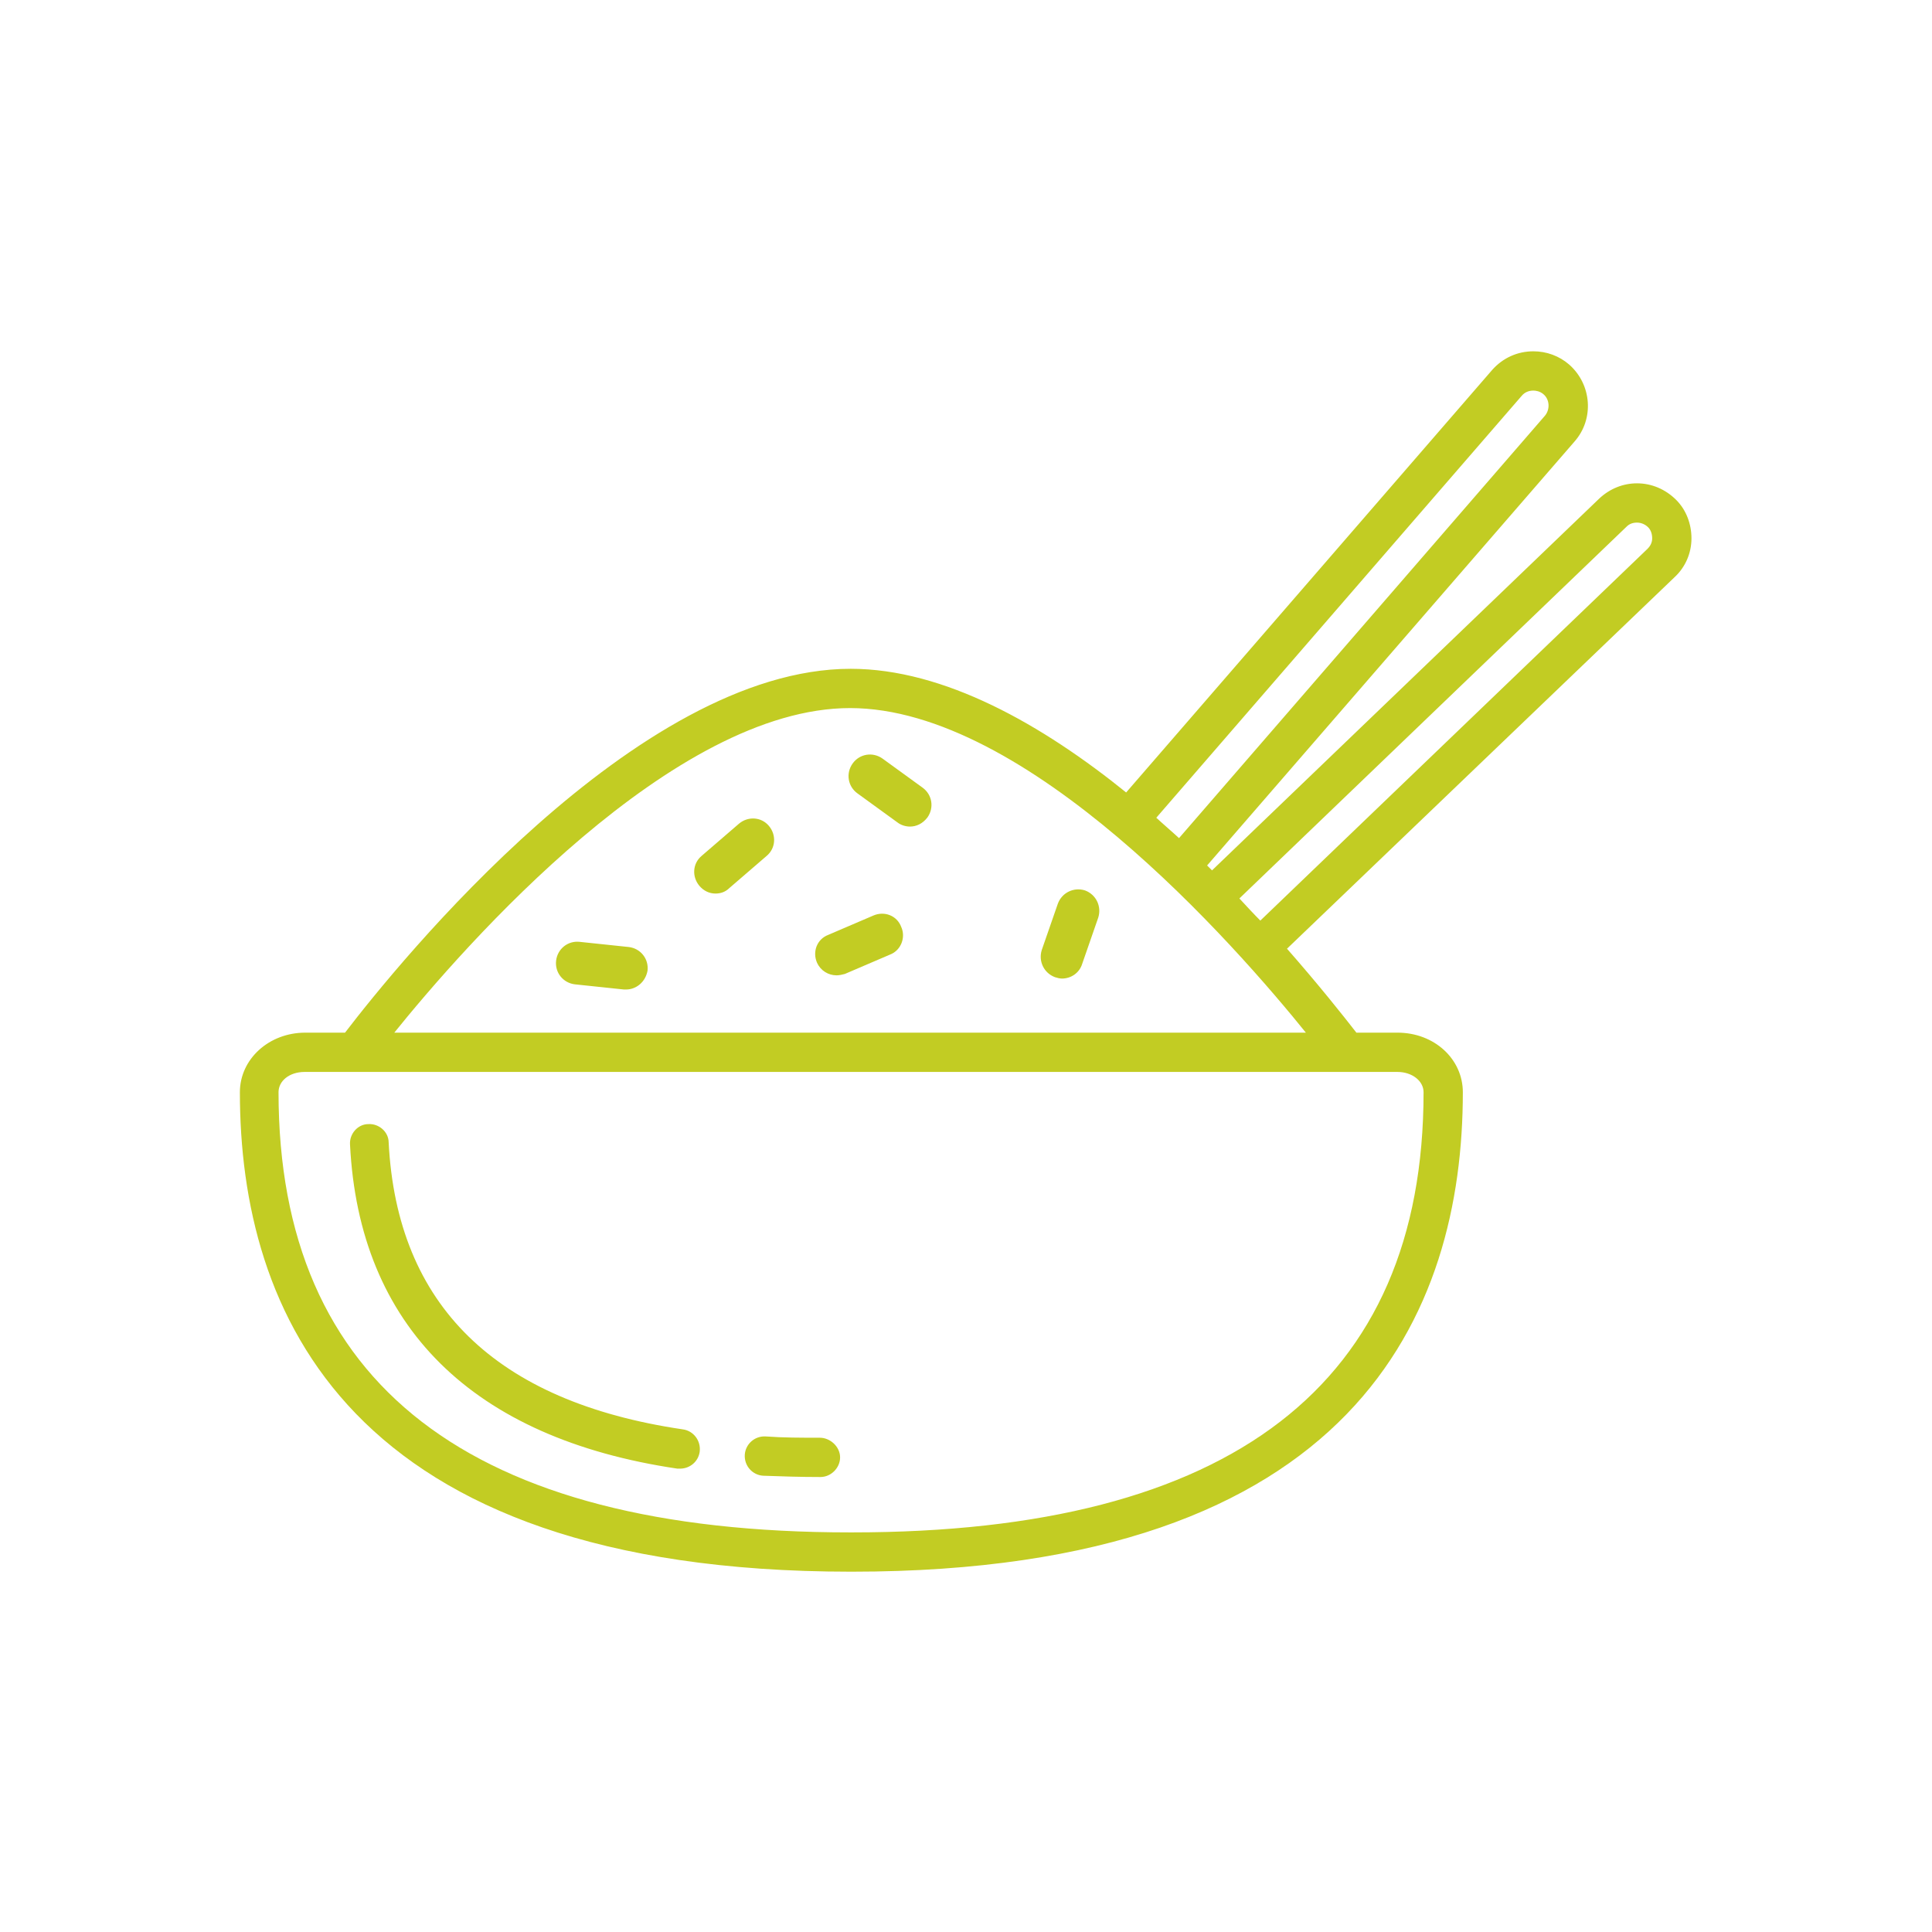
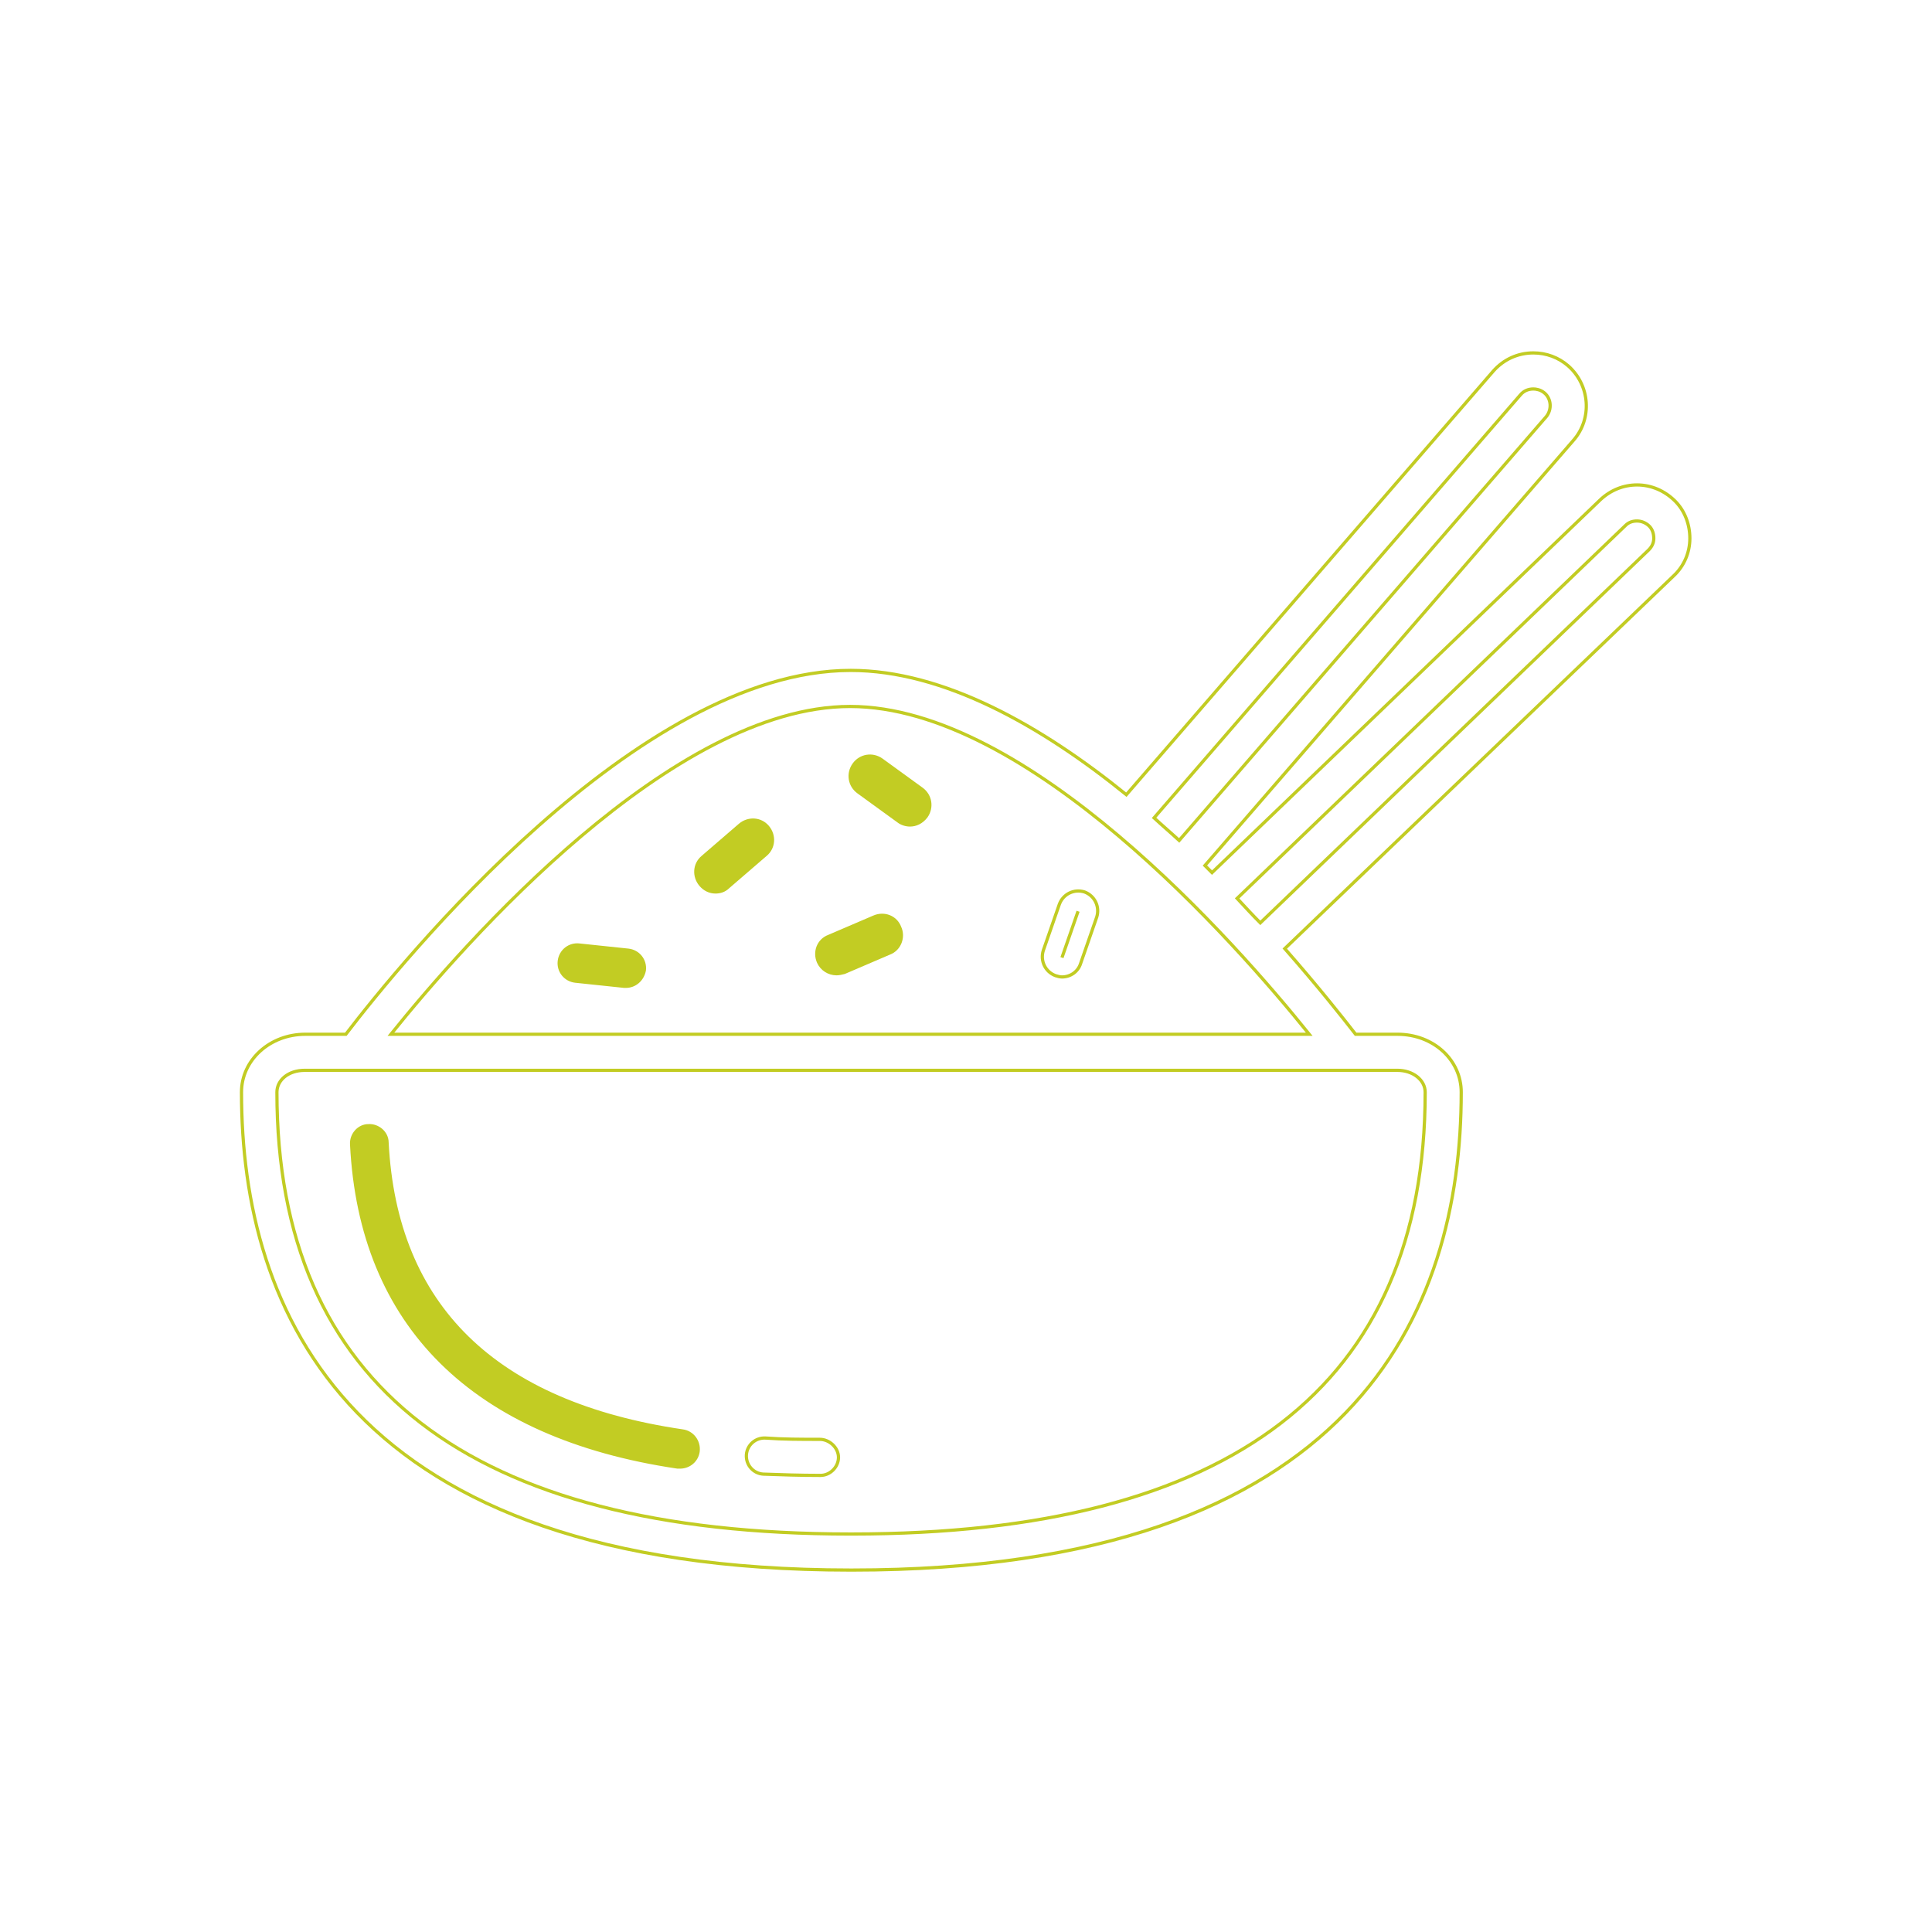
<svg xmlns="http://www.w3.org/2000/svg" xmlns:xlink="http://www.w3.org/1999/xlink" version="1.1" id="Layer_1" x="0px" y="0px" viewBox="0 0 300 300" style="enable-background:new 0 0 300 300;" xml:space="preserve">
  <style type="text/css">
	.st0{fill:#C2CC23;}
	.st1{fill:none;stroke:#C2CC23;stroke-width:0.5;stroke-miterlimit:10;}
	.st2{clip-path:url(#SVGID_2_);fill:#C2CC23;}
	.st3{clip-path:url(#SVGID_2_);fill:none;stroke:#C2CC23;stroke-width:0.5;stroke-miterlimit:10;}
	.st4{clip-path:url(#SVGID_4_);fill:#C2CC23;}
	.st5{clip-path:url(#SVGID_4_);fill:none;stroke:#C2CC23;stroke-width:0.5;stroke-miterlimit:10;}
	.st6{clip-path:url(#SVGID_6_);fill:#C2CC23;}
	.st7{clip-path:url(#SVGID_6_);fill:none;stroke:#C2CC23;stroke-width:0.5;stroke-miterlimit:10;}
	.st8{clip-path:url(#SVGID_8_);fill:#C2CC23;}
	.st9{clip-path:url(#SVGID_8_);fill:none;stroke:#C2CC23;stroke-width:0.5;stroke-miterlimit:10;}
	.st10{clip-path:url(#SVGID_10_);fill:#C2CC23;}
	.st11{clip-path:url(#SVGID_10_);fill:none;stroke:#C2CC23;stroke-width:0.5;stroke-miterlimit:10;}
</style>
-   <path class="st0" d="M111.1,135.4l5.8-5L111.1,135.4z" />
  <path class="st1" d="M111.1,135.4l5.8-5L111.1,135.4z" />
  <g>
    <defs>
      <rect id="SVGID_1_" x="36.6" y="54" width="226.7" height="190.7" />
    </defs>
    <clipPath id="SVGID_2_">
      <use xlink:href="#SVGID_1_" style="overflow:visible;" />
    </clipPath>
    <path class="st2" d="M111.1,138.5c-0.9,0-1.7-0.4-2.3-1.1c-1.1-1.3-1-3.2,0.3-4.3l5.8-5c1.3-1.1,3.2-1,4.3,0.3   c1.1,1.3,1,3.2-0.3,4.3l-5.8,5C112.5,138.3,111.8,138.5,111.1,138.5" />
    <path class="st3" d="M111.1,138.5c-0.9,0-1.7-0.4-2.3-1.1c-1.1-1.3-1-3.2,0.3-4.3l5.8-5c1.3-1.1,3.2-1,4.3,0.3   c1.1,1.3,1,3.2-0.3,4.3l-5.8,5C112.5,138.3,111.8,138.5,111.1,138.5z" />
  </g>
  <path class="st0" d="M135.1,120.6l6.2,4.5L135.1,120.6z" />
  <path class="st1" d="M135.1,120.6l6.2,4.5L135.1,120.6z" />
  <g>
    <defs>
      <rect id="SVGID_3_" x="36.6" y="54" width="226.7" height="190.7" />
    </defs>
    <clipPath id="SVGID_4_">
      <use xlink:href="#SVGID_3_" style="overflow:visible;" />
    </clipPath>
    <path class="st4" d="M141.3,128.1c-0.6,0-1.3-0.2-1.8-0.6l-6.2-4.5c-1.4-1-1.7-2.9-0.7-4.3c1-1.4,2.9-1.7,4.3-0.7l6.2,4.5   c1.4,1,1.7,2.9,0.7,4.3C143.1,127.7,142.2,128.1,141.3,128.1" />
    <path class="st5" d="M141.3,128.1c-0.6,0-1.3-0.2-1.8-0.6l-6.2-4.5c-1.4-1-1.7-2.9-0.7-4.3c1-1.4,2.9-1.7,4.3-0.7l6.2,4.5   c1.4,1,1.7,2.9,0.7,4.3C143.1,127.7,142.2,128.1,141.3,128.1z" />
  </g>
  <path class="st0" d="M129.9,148.1l7-3L129.9,148.1z" />
  <path class="st1" d="M129.9,148.1l7-3L129.9,148.1z" />
  <g>
    <defs>
      <rect id="SVGID_5_" x="36.6" y="54" width="226.7" height="190.7" />
    </defs>
    <clipPath id="SVGID_6_">
      <use xlink:href="#SVGID_5_" style="overflow:visible;" />
    </clipPath>
    <path class="st6" d="M129.9,151.2c-1.2,0-2.3-0.7-2.8-1.8c-0.7-1.6,0-3.4,1.6-4l7-3c1.6-0.7,3.4,0,4,1.6c0.7,1.5,0,3.4-1.6,4l-7,3   C130.7,151.1,130.3,151.2,129.9,151.2" />
    <path class="st7" d="M129.9,151.2c-1.2,0-2.3-0.7-2.8-1.8c-0.7-1.6,0-3.4,1.6-4l7-3c1.6-0.7,3.4,0,4,1.6c0.7,1.5,0,3.4-1.6,4l-7,3   C130.7,151.1,130.3,151.2,129.9,151.2z" />
  </g>
  <path class="st0" d="M164.9,148.7l2.5-7.2L164.9,148.7z" />
  <path class="st1" d="M164.9,148.7l2.5-7.2L164.9,148.7z" />
  <g>
    <defs>
      <rect id="SVGID_7_" x="36.6" y="54" width="226.7" height="190.7" />
    </defs>
    <clipPath id="SVGID_8_">
      <use xlink:href="#SVGID_7_" style="overflow:visible;" />
    </clipPath>
-     <path class="st8" d="M164.9,151.7c-0.3,0-0.7-0.1-1-0.2c-1.6-0.6-2.4-2.3-1.9-3.9l2.5-7.2c0.6-1.6,2.3-2.4,3.9-1.9   c1.6,0.6,2.4,2.3,1.9,3.9l-2.5,7.2C167.4,150.9,166.2,151.7,164.9,151.7" />
    <path class="st9" d="M164.9,151.7c-0.3,0-0.7-0.1-1-0.2c-1.6-0.6-2.4-2.3-1.9-3.9l2.5-7.2c0.6-1.6,2.3-2.4,3.9-1.9   c1.6,0.6,2.4,2.3,1.9,3.9l-2.5,7.2C167.4,150.9,166.2,151.7,164.9,151.7z" />
  </g>
  <path class="st0" d="M97.2,150.4l-7.6-0.8L97.2,150.4z" />
  <path class="st1" d="M89.6,149.6l7.6,0.8L89.6,149.6z" />
  <g>
    <defs>
      <rect id="SVGID_9_" x="36.6" y="54" width="226.7" height="190.7" />
    </defs>
    <clipPath id="SVGID_10_">
      <use xlink:href="#SVGID_9_" style="overflow:visible;" />
    </clipPath>
    <path class="st10" d="M97.2,153.4c-0.1,0-0.2,0-0.3,0l-7.6-0.8c-1.7-0.2-2.9-1.7-2.7-3.4c0.2-1.7,1.7-2.9,3.4-2.7l7.6,0.8   c1.7,0.2,2.9,1.7,2.7,3.4C100,152.3,98.7,153.4,97.2,153.4" />
-     <path class="st11" d="M97.2,153.4c-0.1,0-0.2,0-0.3,0l-7.6-0.8c-1.7-0.2-2.9-1.7-2.7-3.4c0.2-1.7,1.7-2.9,3.4-2.7l7.6,0.8   c1.7,0.2,2.9,1.7,2.7,3.4C100,152.3,98.7,153.4,97.2,153.4z" />
-     <path class="st10" d="M127.4,229.1c-3.2,0-6.1-0.1-8.9-0.2c-1.5-0.1-2.7-1.4-2.6-3c0.1-1.5,1.4-2.7,3-2.6c2.7,0.2,5.5,0.2,8.4,0.2   c1.5,0,2.9,1.3,2.9,2.8S128.9,229.1,127.4,229.1" />
    <path class="st11" d="M127.4,229.1c-3.2,0-6.1-0.1-8.9-0.2c-1.5-0.1-2.7-1.4-2.6-3c0.1-1.5,1.4-2.7,3-2.6c2.7,0.2,5.5,0.2,8.4,0.2   c1.5,0,2.9,1.3,2.9,2.8S128.9,229.1,127.4,229.1z" />
    <path class="st10" d="M105.6,227.8c-0.1,0-0.3,0-0.4,0c-31.7-4.7-49.2-22-50.6-50.1c-0.1-1.5,1.1-2.9,2.6-2.9   c1.5-0.1,2.9,1.1,2.9,2.6c1.3,25.4,16.7,40.5,45.9,44.8c1.5,0.2,2.6,1.6,2.4,3.2C108.2,226.8,107,227.8,105.6,227.8" />
    <path class="st11" d="M105.6,227.8c-0.1,0-0.3,0-0.4,0c-31.7-4.7-49.2-22-50.6-50.1c-0.1-1.5,1.1-2.9,2.6-2.9   c1.5-0.1,2.9,1.1,2.9,2.6c1.3,25.4,16.7,40.5,45.9,44.8c1.5,0.2,2.6,1.6,2.4,3.2C108.2,226.8,107,227.8,105.6,227.8z" />
-     <path class="st10" d="M60.7,160.6c11.5-14.3,43.7-50.9,71.3-50.9c27.6,0,59.8,36.6,71.3,50.9H60.7z M221.3,169.6   c0,45.5-30,68.6-89,68.6H132c-59.1,0-89-23.1-89-68.6c0-1.9,1.8-3.4,4.3-3.4H217C219.4,166.2,221.3,167.7,221.3,169.6 M236.1,61.3   c0.5-0.6,1.2-0.9,2-0.9c0.4,0,1.1,0.1,1.7,0.6c1.1,0.9,1.2,2.6,0.3,3.7l-57,65.8c-1.3-1.2-2.6-2.3-3.9-3.5L236.1,61.3z M252.4,81.6   c0.5-0.5,1.1-0.7,1.8-0.7c0.7,0,1.4,0.3,1.9,0.8c0.5,0.5,0.7,1.2,0.7,1.9c0,0.7-0.3,1.3-0.8,1.8l-60.3,57.9   c-1.2-1.2-2.4-2.5-3.6-3.8L252.4,81.6z M259.9,89.4c1.6-1.5,2.5-3.6,2.5-5.8c0-2.2-0.8-4.3-2.3-5.8c-1.6-1.6-3.7-2.5-5.9-2.5   c-2.1,0-4.1,0.8-5.7,2.3l-60.3,57.9c-0.4-0.4-0.7-0.7-1.1-1.1l57.2-66c3-3.4,2.6-8.6-0.8-11.6c-1.5-1.3-3.4-2-5.4-2   c-2.4,0-4.6,1-6.2,2.8l-57,65.8c-13.2-10.7-28.4-19.3-42.8-19.3c-33.1,0-69.9,45.4-78.4,56.5h-6.3c-5.5,0-9.9,4-9.9,9   c0,33.8,16.4,74.2,94.6,74.2h0.2c78.2,0,94.6-40.3,94.6-74.2c0-5-4.3-9-9.9-9h-6.5c-2.1-2.7-5.9-7.5-11-13.3L259.9,89.4z" />
    <path class="st11" d="M60.7,160.6c11.5-14.3,43.7-50.9,71.3-50.9c27.6,0,59.8,36.6,71.3,50.9H60.7z M221.3,169.6   c0,45.5-30,68.6-89,68.6H132c-59.1,0-89-23.1-89-68.6c0-1.9,1.8-3.4,4.3-3.4H217C219.4,166.2,221.3,167.7,221.3,169.6z M236.1,61.3   c0.5-0.6,1.2-0.9,2-0.9c0.4,0,1.1,0.1,1.7,0.6c1.1,0.9,1.2,2.6,0.3,3.7l-57,65.8c-1.3-1.2-2.6-2.3-3.9-3.5L236.1,61.3z M252.4,81.6   c0.5-0.5,1.1-0.7,1.8-0.7c0.7,0,1.4,0.3,1.9,0.8c0.5,0.5,0.7,1.2,0.7,1.9c0,0.7-0.3,1.3-0.8,1.8l-60.3,57.9   c-1.2-1.2-2.4-2.5-3.6-3.8L252.4,81.6z M259.9,89.4c1.6-1.5,2.5-3.6,2.5-5.8c0-2.2-0.8-4.3-2.3-5.8c-1.6-1.6-3.7-2.5-5.9-2.5   c-2.1,0-4.1,0.8-5.7,2.3l-60.3,57.9c-0.4-0.4-0.7-0.7-1.1-1.1l57.2-66c3-3.4,2.6-8.6-0.8-11.6c-1.5-1.3-3.4-2-5.4-2   c-2.4,0-4.6,1-6.2,2.8l-57,65.8c-13.2-10.7-28.4-19.3-42.8-19.3c-33.1,0-69.9,45.4-78.4,56.5h-6.3c-5.5,0-9.9,4-9.9,9   c0,33.8,16.4,74.2,94.6,74.2h0.2c78.2,0,94.6-40.3,94.6-74.2c0-5-4.3-9-9.9-9h-6.5c-2.1-2.7-5.9-7.5-11-13.3L259.9,89.4z" />
  </g>
</svg>